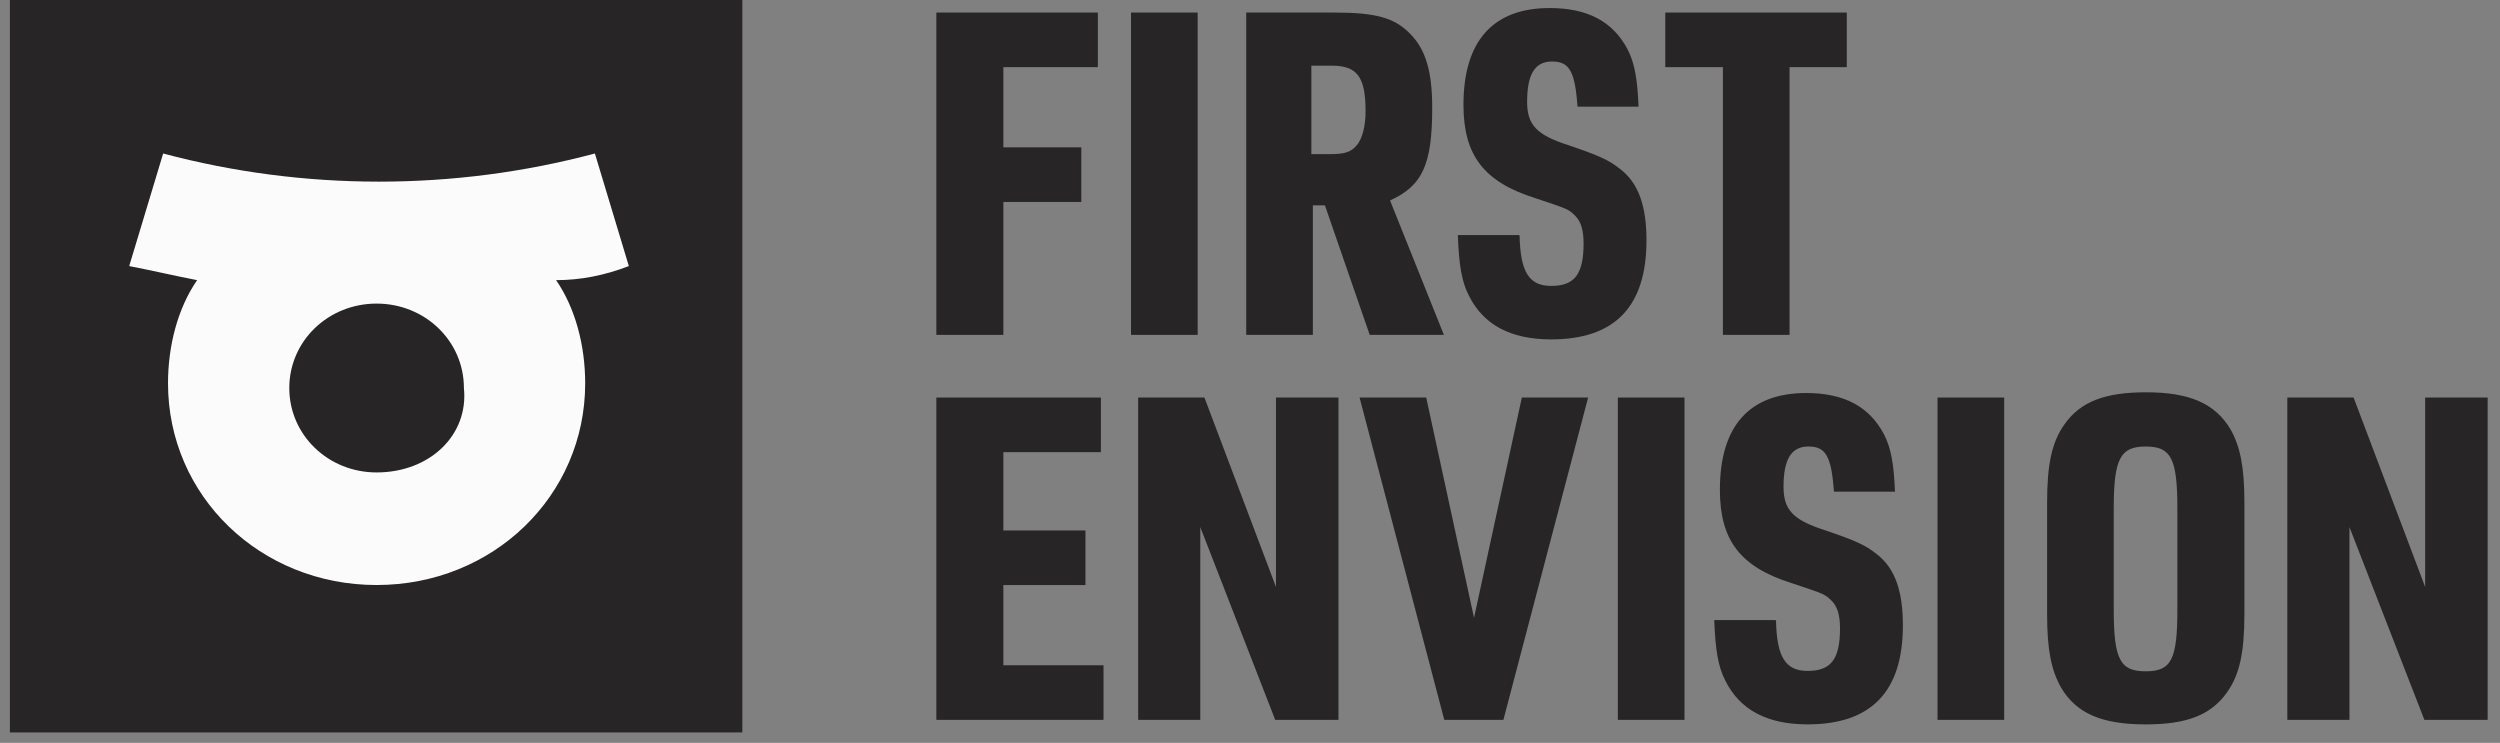
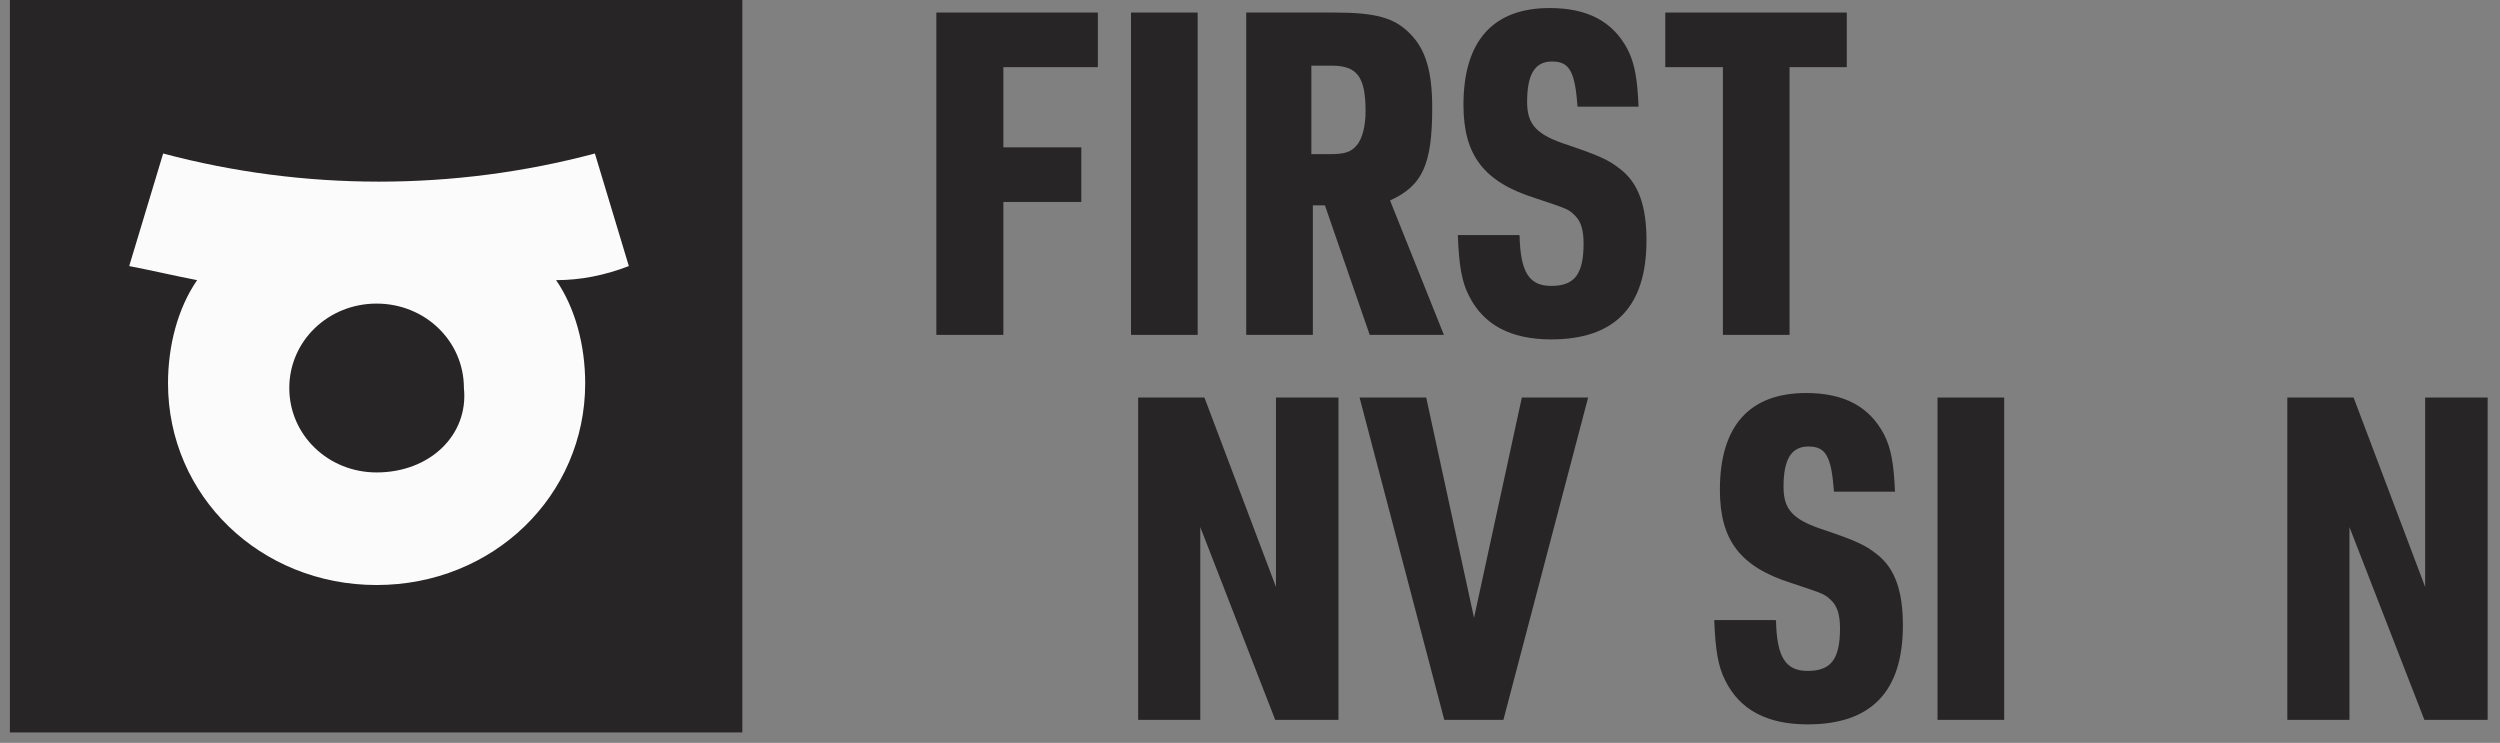
<svg xmlns="http://www.w3.org/2000/svg" width="175" height="52" viewBox="0 0 175 52" fill="none">
  <rect x="0" y="0" width="175" height="52" fill="#808080" stroke="none" />
  <rect width="51.27" height="51.27" transform="translate(0.693)" fill="#272525" />
  <path d="M44.019 18.625L41.642 10.745C31.795 13.372 21.268 13.372 11.421 10.745L9.044 18.625C10.742 18.953 12.1 19.281 13.798 19.61C12.44 21.58 11.761 24.206 11.761 26.833C11.761 34.713 18.212 40.951 26.362 40.951C34.511 40.951 40.963 34.713 40.963 26.833C40.963 24.206 40.284 21.58 38.926 19.61C40.624 19.61 42.321 19.281 44.019 18.625ZM26.362 33.071C22.966 33.071 20.25 30.444 20.25 27.161C20.25 23.878 22.966 21.251 26.362 21.251C29.758 21.251 32.474 23.878 32.474 27.161C32.814 30.444 30.097 33.071 26.362 33.071Z" fill="#FCFBFB" />
  <path d="M65.544 0.879H76.851V4.701H70.235V10.315H75.691V14.137H70.235V23.441H65.544V0.879Z" fill="#272525" />
  <path d="M79.17 0.879H83.835V23.441H79.17V0.879Z" fill="#272525" />
  <path d="M91.927 23.441H87.235V0.879H93.429C96.302 0.879 97.62 1.248 98.7 2.355C99.807 3.462 100.255 5.017 100.255 7.548C100.255 11.527 99.57 13.004 97.303 14.031L101.072 23.441H95.88L92.744 14.374H91.9V23.441H91.927ZM93.113 10.79C94.167 10.79 94.589 10.631 94.984 10.157C95.379 9.683 95.59 8.786 95.59 7.785C95.59 5.386 95.01 4.596 93.218 4.596H91.795V10.79H93.113Z" fill="#272525" />
  <path d="M106.371 16.482C106.423 19.039 107.029 20.014 108.585 20.014C110.219 20.014 110.851 19.197 110.851 17.036C110.851 16.113 110.667 15.507 110.271 15.112C109.797 14.637 109.771 14.637 107.478 13.873C103.867 12.74 102.443 10.868 102.443 7.336C102.443 2.882 104.499 0.563 108.479 0.563C111.141 0.563 112.907 1.512 113.935 3.462C114.436 4.437 114.62 5.571 114.699 7.468H110.429C110.245 4.964 109.85 4.305 108.637 4.305C107.425 4.305 106.898 5.228 106.898 7.126C106.898 8.733 107.557 9.445 109.771 10.157C112.011 10.921 112.643 11.211 113.461 11.87C114.699 12.845 115.253 14.427 115.253 16.825C115.253 21.464 113.039 23.757 108.585 23.757C105.764 23.757 103.84 22.755 102.812 20.673C102.312 19.698 102.127 18.512 102.048 16.456H106.318L106.371 16.482Z" fill="#272525" />
  <path d="M120.577 4.701H116.57V0.879H129.274V4.701H125.268V23.441H120.603V4.701H120.577Z" fill="#272525" />
-   <path d="M65.544 27.829H77.062V31.651H70.235V37.133H75.981V40.955H70.235V46.569H77.246V50.39H65.544V27.829Z" fill="#272525" />
  <path d="M79.645 27.829H84.31L89.318 41.086V27.829H93.693V50.39H89.265L84.02 36.896V50.39H79.671V27.829H79.645Z" fill="#272525" />
  <path d="M95.17 27.829H99.835L103.182 43.248L106.529 27.829H111.168L105.238 50.39H101.1L95.17 27.829Z" fill="#272525" />
-   <path d="M113.25 27.829H117.915V50.39H113.25V27.829Z" fill="#272525" />
  <path d="M124.32 43.432C124.373 45.988 124.979 46.964 126.534 46.964C128.168 46.964 128.801 46.147 128.801 43.985C128.801 43.063 128.616 42.457 128.221 42.061C127.746 41.587 127.72 41.587 125.427 40.822C121.816 39.689 120.393 37.818 120.393 34.286C120.393 29.832 122.449 27.512 126.429 27.512C129.091 27.512 130.857 28.461 131.884 30.411C132.385 31.387 132.57 32.52 132.649 34.418H128.379C128.194 31.914 127.799 31.255 126.587 31.255C125.374 31.255 124.847 32.177 124.847 34.075C124.847 35.683 125.506 36.395 127.72 37.106C129.96 37.87 130.593 38.16 131.41 38.819C132.649 39.794 133.202 41.376 133.202 43.774C133.202 48.413 130.988 50.706 126.534 50.706C123.714 50.706 121.79 49.705 120.762 47.623C120.261 46.647 120.077 45.461 119.997 43.405H124.267L124.32 43.432Z" fill="#272525" />
  <path d="M135.627 27.829H140.292V50.39H135.627V27.829Z" fill="#272525" />
-   <path d="M143.297 35.183C143.297 32.469 143.639 30.913 144.535 29.675C145.642 28.12 147.329 27.461 150.228 27.461C153.286 27.461 155.052 28.251 156.132 30.044C156.818 31.256 157.108 32.706 157.108 35.157V42.985C157.108 45.7 156.765 47.255 155.869 48.494C154.762 50.049 153.075 50.708 150.202 50.708C147.092 50.708 145.326 49.917 144.272 48.125C143.586 46.912 143.297 45.463 143.297 43.011V35.183ZM152.416 35.579C152.416 32.073 151.968 31.256 150.202 31.256C148.436 31.256 147.962 32.073 147.962 35.579V42.669C147.962 46.174 148.41 46.991 150.202 46.991C151.994 46.991 152.416 46.174 152.416 42.669V35.579Z" fill="#272525" />
  <path d="M160.087 27.829H164.752L169.76 41.086V27.829H174.135V50.39H169.707L164.462 36.896V50.39H160.113V27.829H160.087Z" fill="#272525" />
</svg>